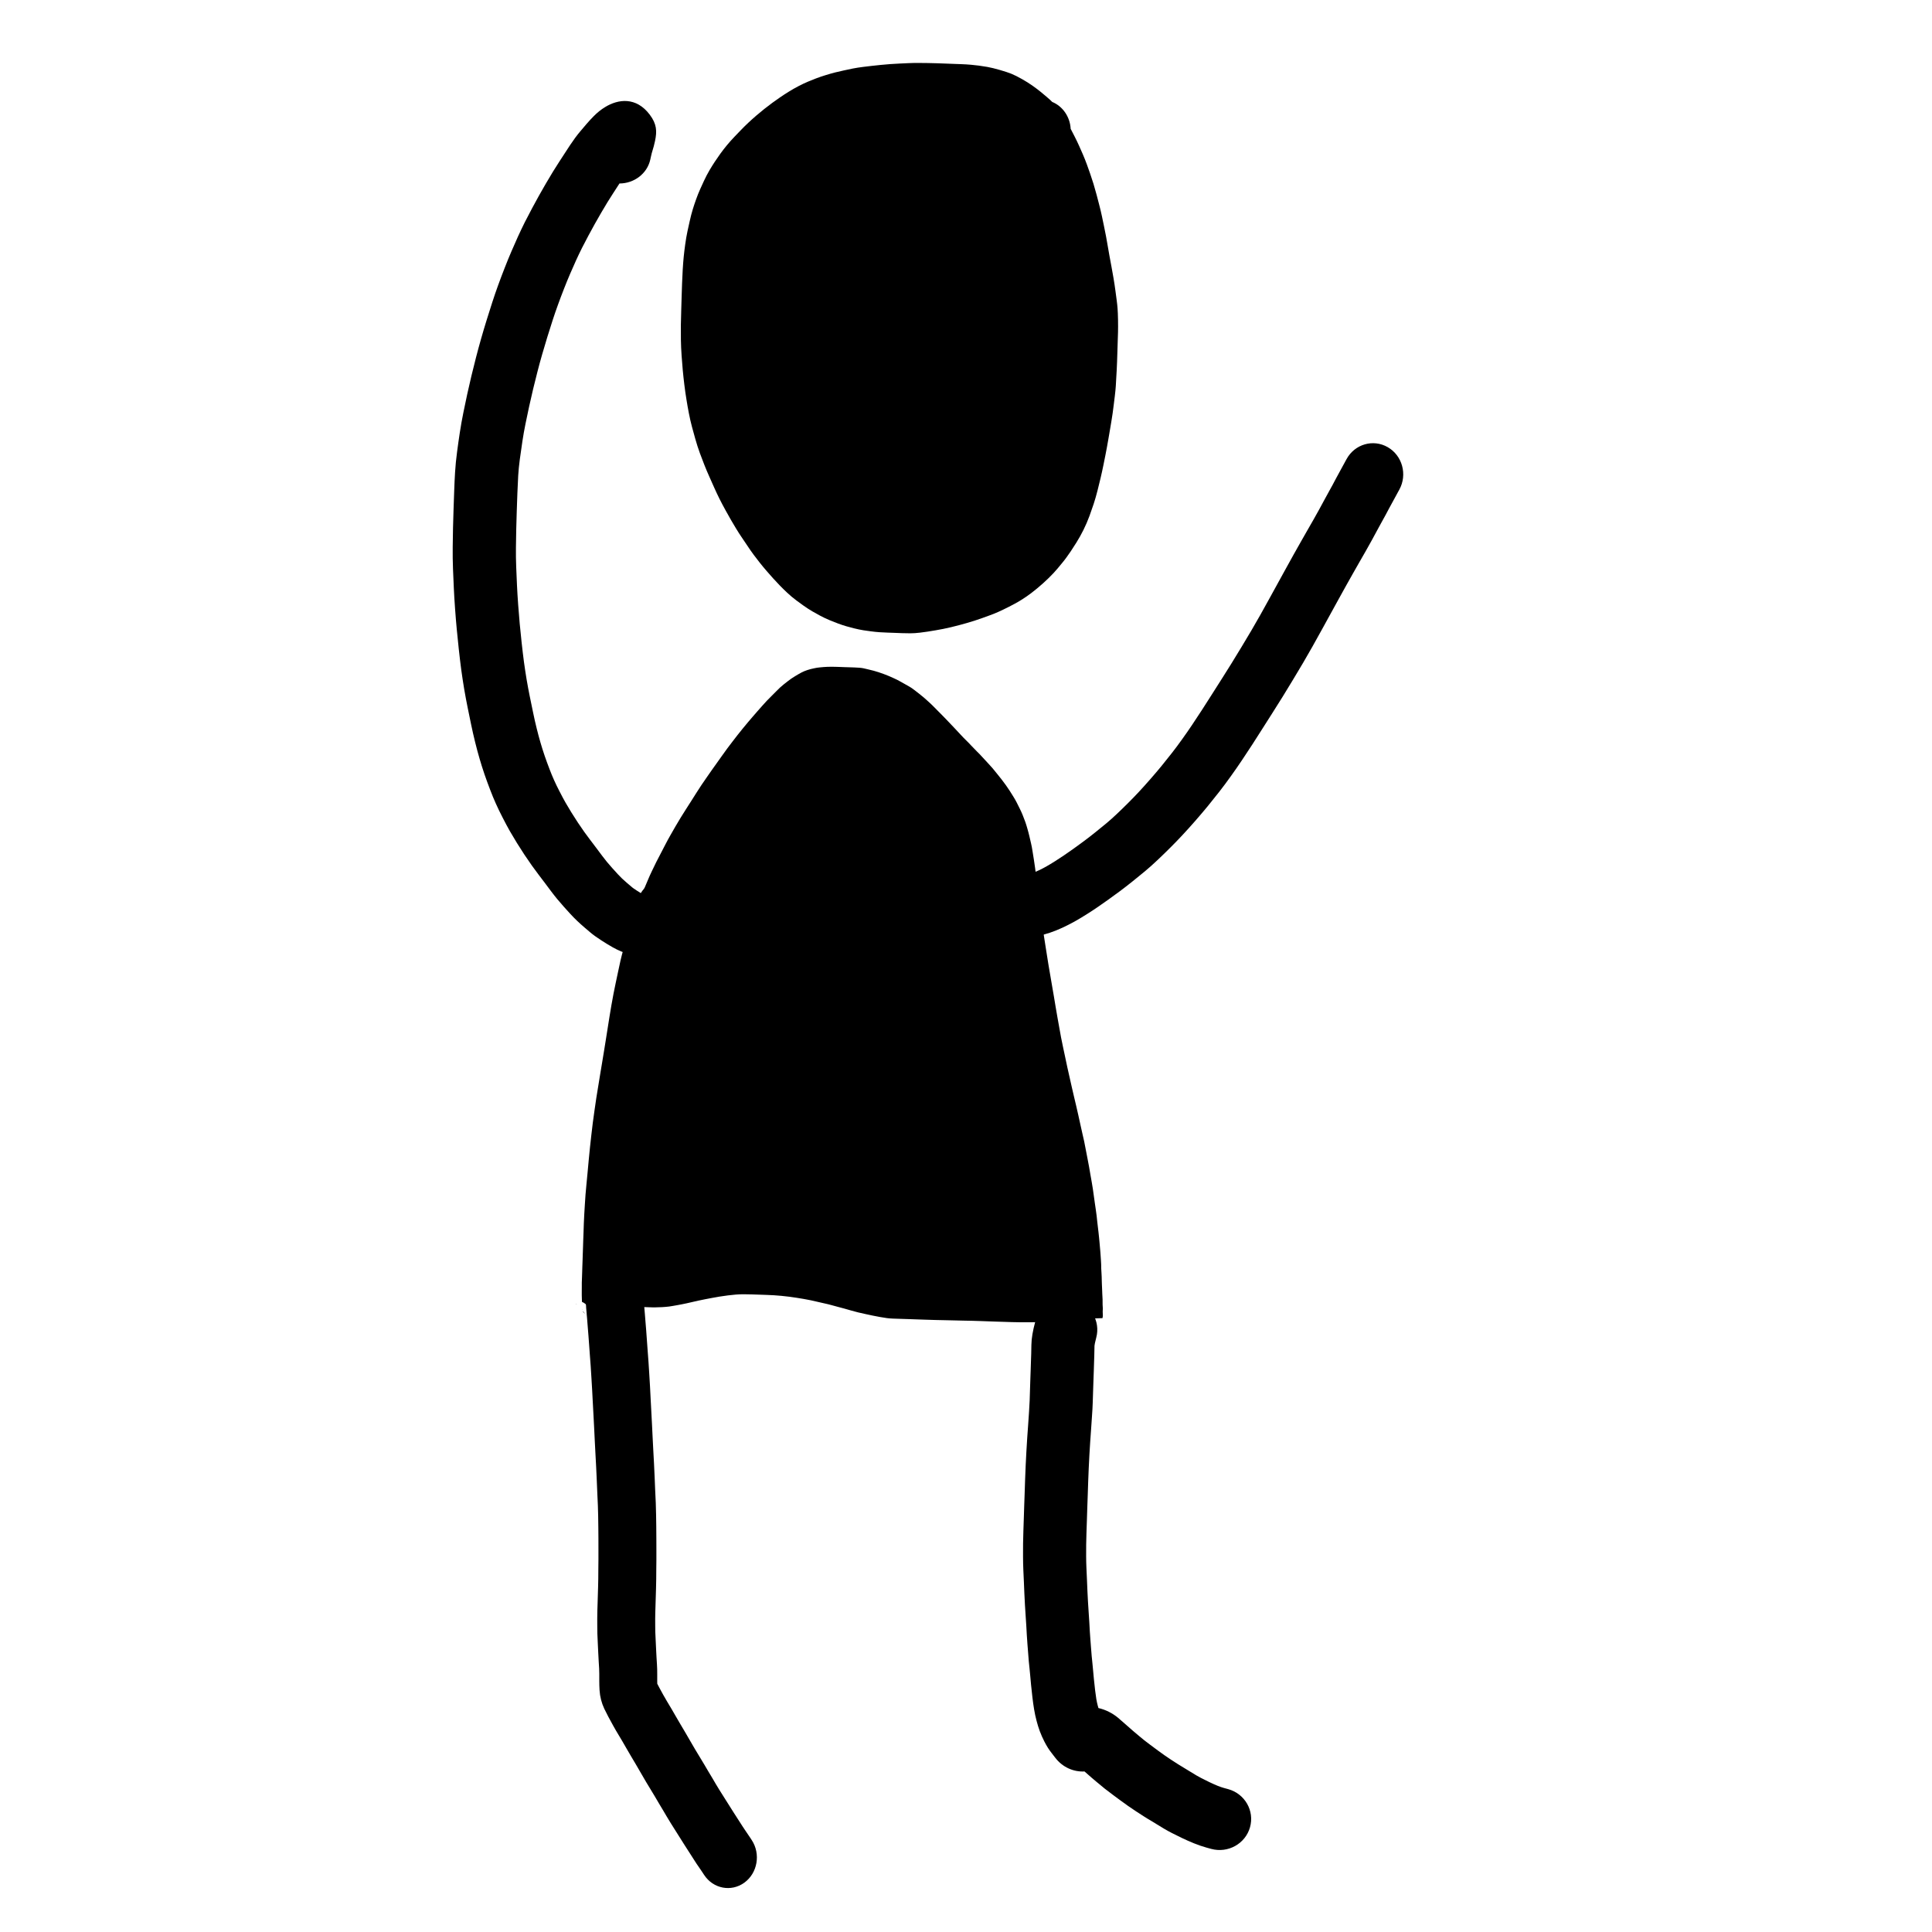
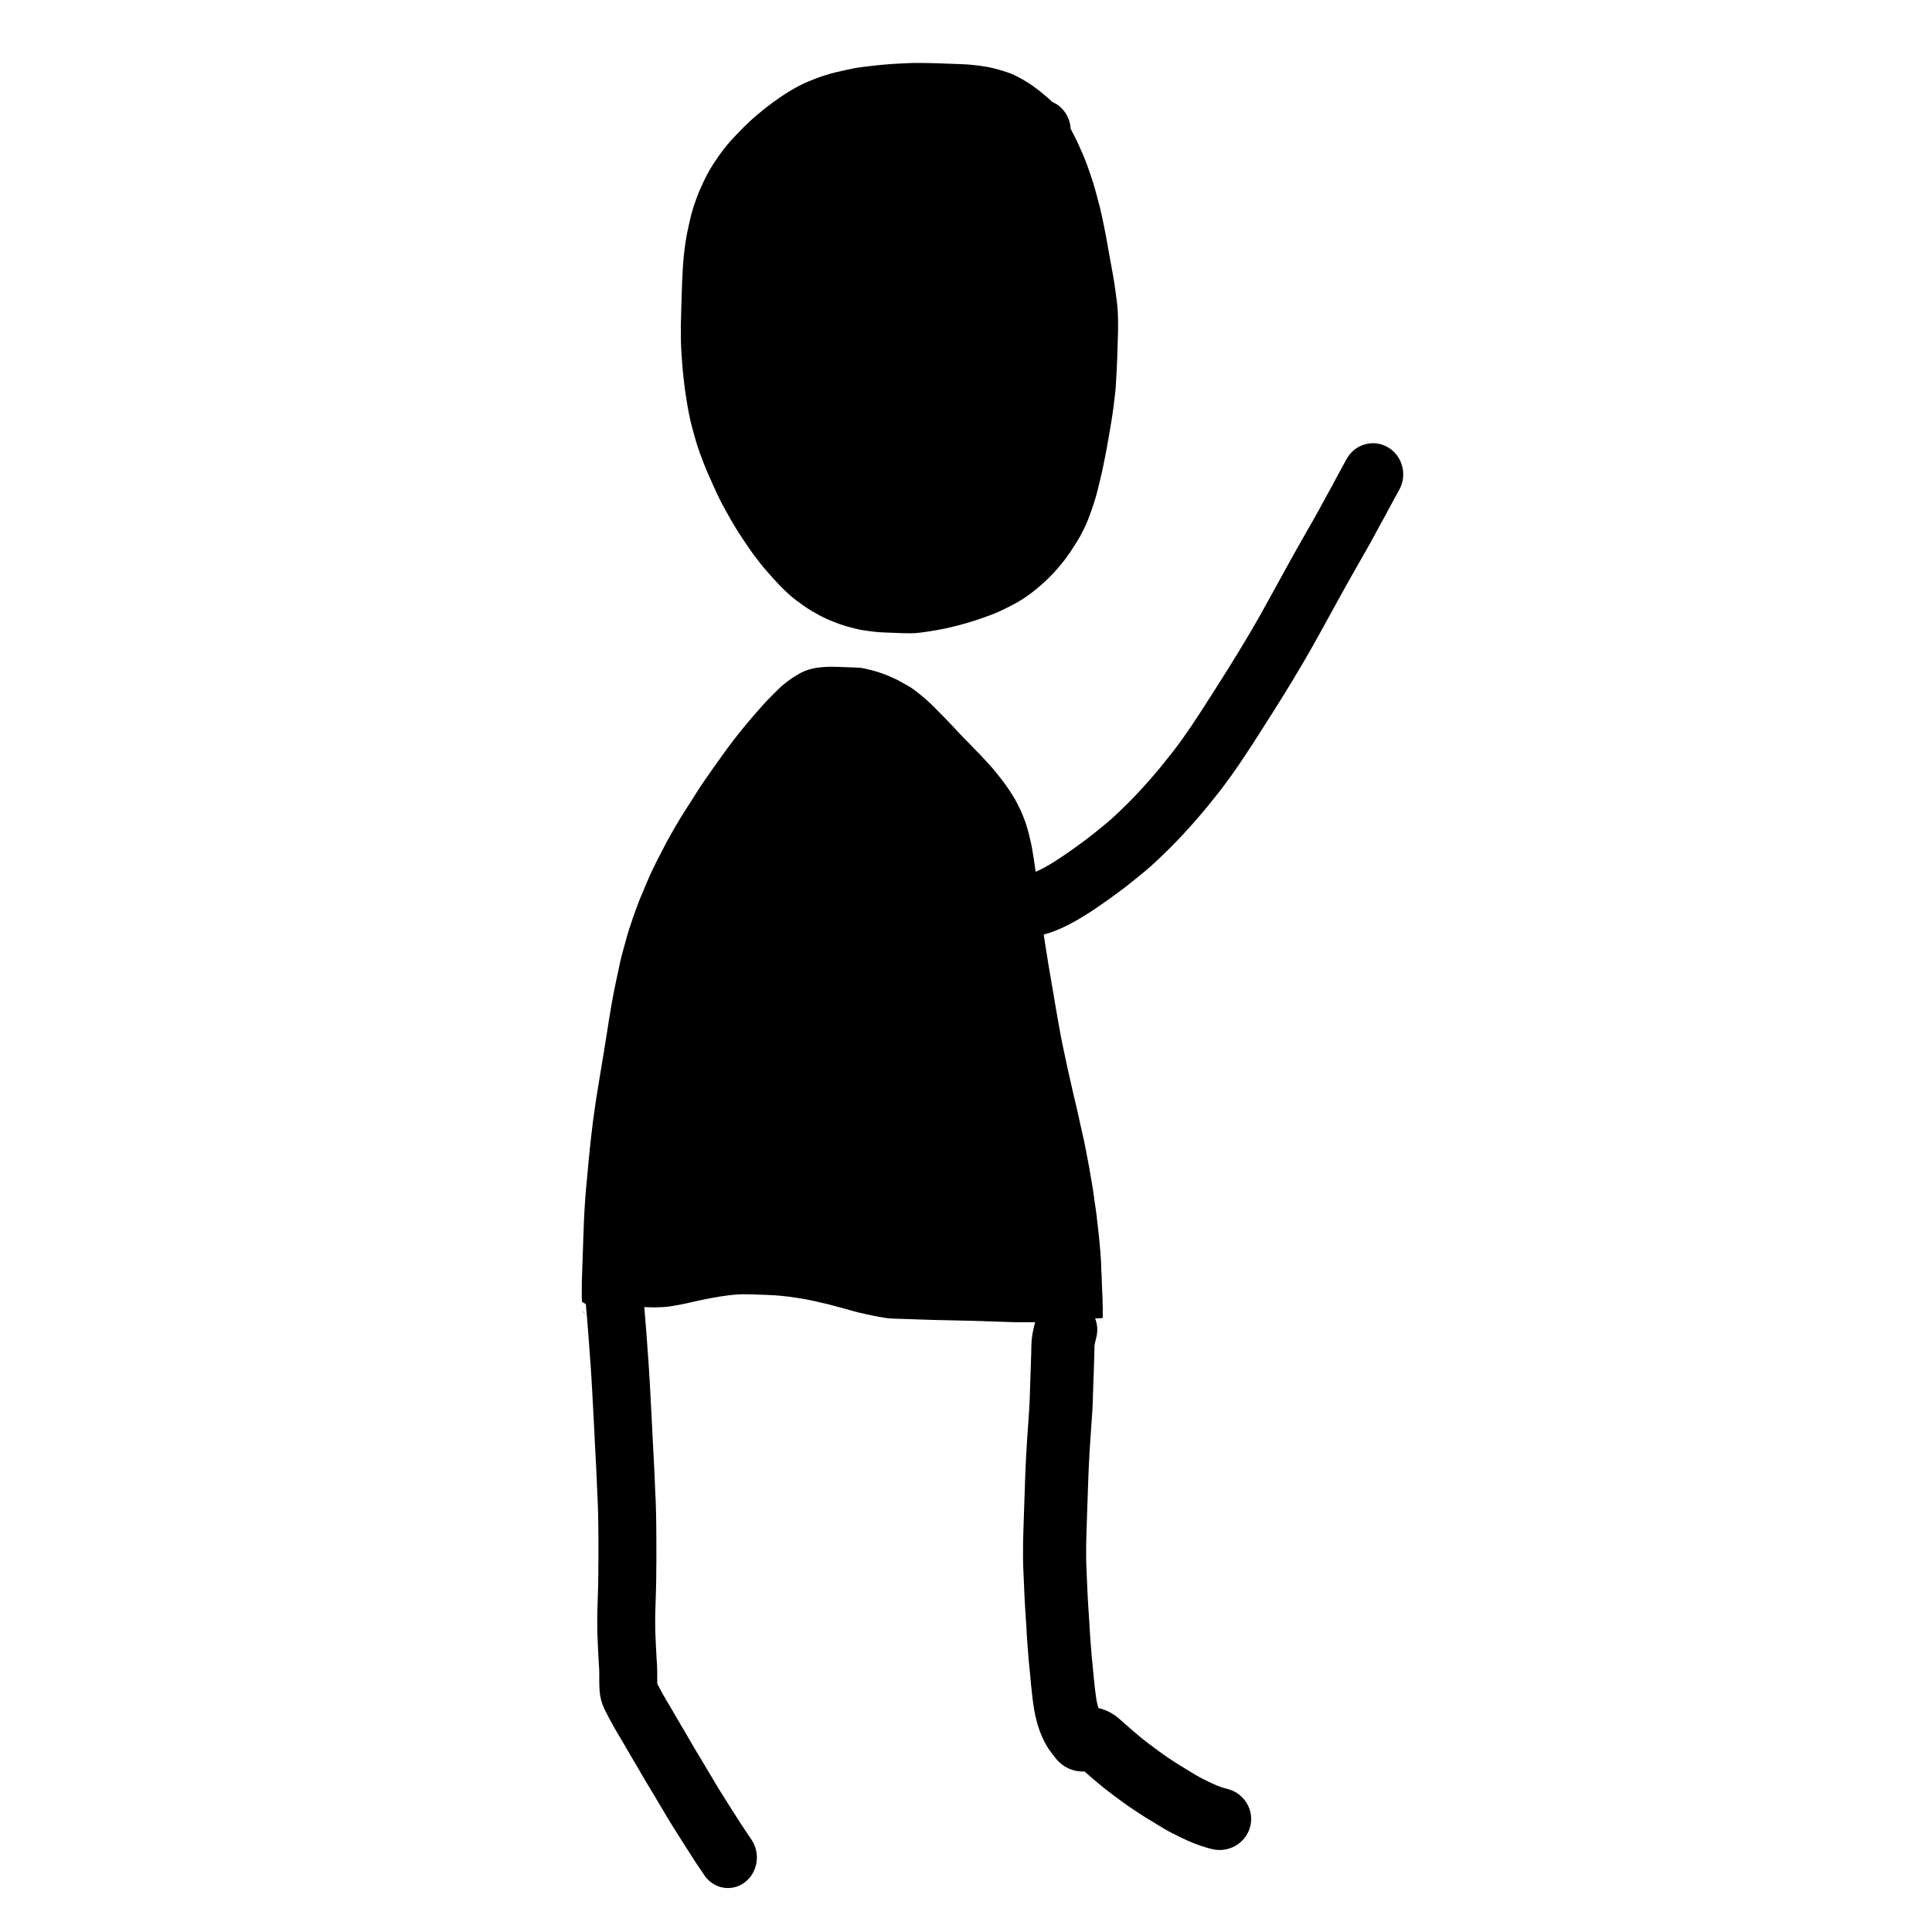
<svg xmlns="http://www.w3.org/2000/svg" fill="#000000" width="800px" height="800px" version="1.1" viewBox="144 144 512 512">
  <g>
    <path d="m296.94 489.51c-0.227 0.055-0.355 0.129-0.43 0.188l0.023-0.02h0.035c-0.027 0-0.055 0.004-0.094 0h0.059c0.043-0.039 0.082-0.074 0.125-0.105 0.121-0.027 0.141-0.031 0.281-0.062zm1.398 1.465h0.047c0.004 0.043-0.008 0.082-0.023 0.133-0.012-0.059-0.016-0.094-0.023-0.133zm1.473-0.414c-0.215-0.758-0.859-1.254-1.582-1.547-0.016-0.461-0.016-0.461-0.031-0.898-0.016-0.418-0.016-0.418-0.023-0.891-0.012-0.316-0.012-0.617 0-0.934 0.016-0.363 0.02-0.797 0.008-1.27-0.012-0.402-0.012-0.773 0-1.105 0.023-0.555 0.023-0.555 0.047-1.223 0.023-0.691 0.023-0.691 0.047-1.422 0.023-0.75 0.023-0.75 0.047-1.543 0.031-0.793 0.031-0.793 0.059-1.602 0.02-0.52 0.039-1.094 0.055-1.707 0.031-0.883 0.031-0.883 0.062-1.773 0.031-0.926 0.031-0.926 0.062-1.949 0.039-1.059 0.039-1.059 0.082-2.207 0.039-1.164 0.039-1.164 0.078-2.336 0.027-0.762 0.062-1.52 0.109-2.269 0.051-0.758 0.105-1.648 0.16-2.656 0.051-0.984 0.109-1.863 0.176-2.644 0.066-0.801 0.145-1.703 0.246-2.719 0.102-1.023 0.199-2.07 0.301-3.141 0.102-1.066 0.203-2.176 0.305-3.328 0.098-1.141 0.207-2.242 0.328-3.312 0.121-1.082 0.242-2.191 0.367-3.324 0.117-1.113 0.246-2.184 0.383-3.211 0.137-1.039 0.285-2.129 0.449-3.266 0.16-1.148 0.32-2.242 0.48-3.297 0.164-1.051 0.336-2.117 0.52-3.195 0.188-1.098 0.348-2.078 0.48-2.945 0.133-0.848 0.301-1.855 0.504-3.031 0.207-1.195 0.391-2.309 0.551-3.34 0.16-1.023 0.316-2.012 0.477-2.973 0.16-0.973 0.32-1.98 0.48-3.031 0.156-1.035 0.312-2.027 0.473-2.981 0.156-0.957 0.324-1.965 0.504-3.023 0.18-1.047 0.367-2.074 0.562-3.078 0.203-1.02 0.387-1.941 0.562-2.766 0.172-0.836 0.371-1.781 0.602-2.84 0.219-1.059 0.453-2.121 0.691-3.203 0.242-1.043 0.5-2.051 0.777-3.008 0.289-1.012 0.543-1.93 0.758-2.758 0.203-0.777 0.473-1.691 0.816-2.738 0.348-1.078 0.656-2 0.926-2.777 0.426-1.207 0.426-1.207 0.891-2.512 0.312-0.859 0.648-1.73 1-2.606 0.355-0.871 0.703-1.703 1.043-2.481 0.344-0.809 0.688-1.613 1.027-2.43 0.324-0.785 0.688-1.602 1.102-2.457 0.43-0.895 0.809-1.68 1.145-2.363 0.328-0.66 0.707-1.398 1.145-2.207 0.453-0.844 0.883-1.668 1.285-2.477 0.383-0.746 0.824-1.562 1.32-2.43 0.508-0.883 0.957-1.664 1.336-2.332 0.363-0.648 0.812-1.398 1.348-2.262 0.789-1.262 0.789-1.262 1.453-2.316 0.41-0.648 0.859-1.348 1.34-2.09 0.492-0.766 0.965-1.516 1.43-2.266 0.449-0.719 0.887-1.395 1.312-2.019 0.43-0.637 0.879-1.285 1.336-1.945 0.461-0.668 0.922-1.332 1.383-1.988 0.457-0.66 0.898-1.277 1.324-1.859 0.453-0.621 0.918-1.273 1.402-1.969 0.469-0.66 0.93-1.305 1.383-1.918 0.441-0.594 0.906-1.207 1.379-1.82 0.484-0.629 0.941-1.219 1.375-1.777 0.43-0.555 0.871-1.105 1.336-1.668 0.477-0.582 0.934-1.137 1.383-1.672 0.449-0.531 0.879-1.031 1.281-1.5 0.633-0.73 0.633-0.73 1.301-1.496 0.449-0.523 0.875-1 1.277-1.445 0.414-0.457 0.816-0.898 1.215-1.332 0.383-0.41 0.773-0.809 1.18-1.191 0.457-0.441 0.871-0.859 1.258-1.262 0.336-0.355 0.664-0.676 0.98-0.969 0.309-0.285 0.629-0.559 0.957-0.82 0.555-0.434 0.555-0.434 1.148-0.902 0.363-0.285 0.672-0.512 0.922-0.68 0.445-0.285 0.445-0.285 0.949-0.609 0.293-0.184 0.59-0.359 0.859-0.516 0.293-0.172 0.578-0.332 0.887-0.492 0.281-0.145 0.535-0.262 0.754-0.352 0.246-0.105 0.484-0.195 0.758-0.281 0.324-0.105 0.598-0.188 0.848-0.254 0.402-0.094 0.402-0.094 0.859-0.199 0.41-0.086 0.41-0.086 0.836-0.168 0.203-0.035 0.473-0.07 0.77-0.094 0.352-0.027 0.719-0.059 1.074-0.098 0.258-0.023 0.57-0.039 0.902-0.051 0.539-0.008 0.539-0.008 1.098-0.023 0.297-0.004 0.672 0.004 1.094 0.016 0.668 0.023 0.668 0.023 1.25 0.039 0.562 0.023 0.562 0.023 1.211 0.047 0.668 0.016 0.668 0.016 1.316 0.039 0.645 0.02 0.645 0.02 1.273 0.043 0.395 0.016 0.828 0.039 1.301 0.074 0.406 0.027 0.789 0.082 1.148 0.16 0.621 0.141 0.621 0.141 1.211 0.285 0.621 0.152 0.621 0.152 1.414 0.348 0.488 0.129 0.938 0.262 1.34 0.402 0.684 0.238 0.684 0.238 1.41 0.496 0.449 0.164 0.898 0.34 1.34 0.527 0.43 0.188 0.902 0.398 1.383 0.621 0.457 0.203 0.891 0.422 1.316 0.656 0.699 0.391 0.699 0.391 1.398 0.781 0.473 0.262 0.922 0.516 1.359 0.77 0.363 0.211 0.738 0.469 1.125 0.766 0.453 0.344 0.895 0.684 1.332 1.027 0.426 0.328 0.844 0.668 1.262 1.027 0.426 0.371 0.844 0.742 1.234 1.098 0.391 0.344 0.801 0.73 1.238 1.172 0.453 0.457 0.91 0.922 1.359 1.371 0.434 0.434 0.922 0.926 1.461 1.477 0.535 0.547 1 1.031 1.391 1.449 0.418 0.434 0.898 0.941 1.453 1.531 0.566 0.594 1.082 1.145 1.551 1.66 0.512 0.562 1.02 1.086 1.527 1.582 0.465 0.449 0.934 0.93 1.41 1.449 0.527 0.57 1.043 1.102 1.551 1.598 0.461 0.441 0.898 0.898 1.32 1.371 0.477 0.535 0.984 1.082 1.523 1.645 0.5 0.523 0.914 0.98 1.238 1.367 0.352 0.418 0.73 0.883 1.137 1.395 0.625 0.781 0.625 0.781 1.23 1.539 0.379 0.477 0.766 0.996 1.164 1.559 0.41 0.574 0.75 1.074 1.02 1.5 0.293 0.461 0.625 0.992 0.996 1.59 0.348 0.562 0.637 1.074 0.863 1.523 0.391 0.781 0.391 0.781 0.816 1.637 0.273 0.547 0.523 1.102 0.754 1.672 0.242 0.605 0.465 1.191 0.672 1.754 0.184 0.527 0.379 1.137 0.566 1.809 0.203 0.688 0.379 1.359 0.535 2.027 0.172 0.711 0.324 1.371 0.465 2 0.141 0.605 0.262 1.262 0.371 1.984 0.121 0.781 0.242 1.531 0.363 2.262 0.117 0.699 0.227 1.438 0.324 2.219 0.098 0.812 0.199 1.578 0.293 2.305 0.102 0.723 0.207 1.547 0.324 2.488 0.109 0.934 0.203 1.773 0.281 2.512 0.082 0.762 0.184 1.586 0.301 2.473 0.117 0.855 0.227 1.734 0.34 2.633 0.113 0.93 0.23 1.812 0.355 2.652 0.113 0.824 0.242 1.684 0.383 2.562 0.137 0.859 0.281 1.785 0.434 2.781 0.156 0.996 0.293 1.879 0.418 2.644 0.188 1.188 0.188 1.188 0.41 2.566 0.156 0.961 0.312 1.891 0.477 2.793 0.16 0.895 0.328 1.848 0.492 2.871 0.172 1.043 0.332 1.965 0.477 2.766 0.133 0.766 0.285 1.68 0.453 2.723 0.176 1.074 0.336 1.992 0.477 2.762 0.141 0.766 0.289 1.594 0.449 2.5 0.25 1.383 0.25 1.383 0.5 2.777 0.184 0.961 0.367 1.863 0.555 2.711 0.184 0.812 0.359 1.648 0.535 2.504 0.176 0.879 0.375 1.812 0.594 2.801 0.219 0.984 0.41 1.832 0.574 2.547 0.164 0.691 0.34 1.488 0.535 2.383 0.207 0.93 0.41 1.809 0.613 2.648 0.207 0.828 0.402 1.668 0.598 2.527 0.195 0.879 0.387 1.715 0.574 2.508 0.176 0.77 0.352 1.582 0.531 2.418 0.176 0.859 0.359 1.688 0.551 2.473 0.18 0.746 0.34 1.445 0.48 2.109 0.145 0.676 0.281 1.387 0.418 2.148 0.141 0.812 0.297 1.613 0.465 2.406 0.152 0.734 0.289 1.453 0.406 2.141 0.129 0.699 0.246 1.402 0.363 2.113 0.117 0.742 0.234 1.402 0.352 1.984 0.098 0.508 0.195 1.105 0.293 1.781 0.094 0.695 0.188 1.355 0.277 1.973 0.09 0.594 0.172 1.191 0.25 1.797 0.09 0.645 0.176 1.234 0.262 1.785 0.082 0.52 0.152 1.039 0.211 1.566 0.062 0.539 0.117 1.055 0.164 1.543 0.051 0.527 0.109 1.027 0.176 1.508 0.066 0.426 0.117 0.859 0.156 1.32 0.043 0.523 0.094 1.004 0.152 1.441 0.043 0.363 0.078 0.75 0.109 1.141 0.027 0.418 0.066 0.871 0.117 1.328 0.055 0.594 0.055 0.594 0.105 1.184 0.043 0.578 0.043 0.578 0.086 1.176 0.02 0.402 0.047 0.816 0.082 1.215 0.027 0.344 0.047 0.68 0.055 1.016 0.008 0.52 0.008 0.52 0.016 1.055 0.012 0.406 0.035 0.809 0.07 1.23 0.023 0.344 0.043 0.684 0.051 0.992 0.016 0.48 0.016 0.48 0.023 0.984 0.016 0.539 0.016 0.539 0.031 0.992 0.023 0.445 0.023 0.445 0.039 0.863 0.02 0.434 0.02 0.434 0.035 0.844 0.016 0.402 0.016 0.402 0.031 0.852 0.004 0.328 0.02 0.641 0.047 0.906 0.016 0.242 0.016 0.242 0.031 0.598 0.008 0.215 0.008 0.406 0 0.578-0.004 0.441-0.004 0.441 0.008 0.828 0.027 0.344 0.027 0.344 0.055 0.938-0.008 0.262-0.008 0.262-0.031 0.859 0 0.383 0 0.383 0.039 1.16-0.004 0.066-0.004 0.066-0.094 0.578-0.402 0.004-0.402 0.004-0.945 0.027-0.383-0.004-0.383-0.004-0.766 0.023-0.254 0.012-0.254 0.012-0.578 0.035-0.266 0.012-0.266 0.012-0.629 0.027-0.418 0.02-0.418 0.02-0.852 0.051-0.344 0.016-0.344 0.016-0.711 0.031-0.289 0.012-0.613 0.035-0.98 0.07-0.5 0.039-0.5 0.039-1.051 0.094-0.234 0.02-0.234 0.02-0.5 0.043l-0.535 0.047c-0.504 0.035-0.504 0.035-1.086 0.07-0.449 0.031-0.883 0.074-1.309 0.133-0.312 0.043-0.676 0.074-1.09 0.098-0.488 0.027-0.984 0.066-1.496 0.113-0.453 0.047-0.914 0.082-1.391 0.098-0.5 0.02-0.98 0.035-1.434 0.039-0.504 0.004-1.047 0.02-1.637 0.047-0.535 0.023-1.059 0.035-1.566 0.035-0.547 0.008-1.117 0.008-1.73 0h-1.93c-0.605-0.004-1.211-0.016-1.805-0.035-0.93-0.031-0.93-0.031-1.918-0.062-1.023-0.031-1.023-0.031-2.144-0.066-1.105-0.039-1.105-0.039-2.031-0.07-0.938-0.035-0.938-0.035-2.148-0.078-1.262-0.039-1.262-0.039-2.41-0.074-0.766-0.027-1.574-0.043-2.422-0.047-0.805-0.012-1.578-0.027-2.309-0.055-0.77-0.023-1.598-0.043-2.492-0.055-0.863-0.008-1.672-0.027-2.422-0.051-1.156-0.039-1.156-0.039-2.258-0.07-1.086-0.039-1.086-0.039-2.231-0.074-1.133-0.039-1.133-0.039-2.184-0.078-1.07-0.031-1.07-0.031-2.199-0.07-1.145-0.039-1.145-0.039-2.242-0.074-0.66-0.023-1.234-0.07-1.723-0.137-0.531-0.074-1.125-0.168-1.781-0.285-0.66-0.125-1.316-0.25-1.957-0.375-0.625-0.121-1.277-0.262-1.969-0.422-1.051-0.238-1.051-0.238-1.918-0.434-0.484-0.109-1.062-0.266-1.719-0.461-0.715-0.223-1.363-0.406-1.938-0.551-0.809-0.215-0.809-0.215-1.688-0.449-0.883-0.242-0.883-0.242-1.781-0.484-0.637-0.176-1.266-0.328-1.887-0.457-0.551-0.117-1.109-0.246-1.672-0.383-0.602-0.152-1.215-0.289-1.84-0.418-0.617-0.125-1.227-0.242-1.828-0.348-0.59-0.109-1.238-0.215-1.922-0.316-0.664-0.102-1.309-0.195-1.918-0.277-0.629-0.09-1.332-0.168-2.098-0.234-0.723-0.066-1.371-0.117-1.938-0.156-0.566-0.035-1.234-0.066-2-0.094-1.086-0.039-1.086-0.039-2-0.07-0.902-0.031-0.902-0.031-1.914-0.062-0.699-0.023-1.414-0.039-2.125-0.039-0.73-0.004-1.461 0.023-2.172 0.086-0.668 0.059-1.352 0.129-2.047 0.215-0.695 0.086-1.434 0.191-2.215 0.316-0.781 0.133-1.445 0.25-2.004 0.355-0.852 0.164-0.852 0.164-1.762 0.336-0.656 0.129-1.27 0.254-1.852 0.379-0.586 0.125-1.152 0.254-1.695 0.387-0.727 0.168-0.727 0.168-1.367 0.312-0.633 0.133-0.633 0.133-1.355 0.281-0.48 0.105-0.867 0.176-1.172 0.219-0.402 0.062-0.789 0.133-1.188 0.207-0.332 0.062-0.66 0.117-0.977 0.156-0.324 0.043-0.645 0.074-0.961 0.098-0.516 0.039-0.516 0.039-0.945 0.066-0.434 0.016-0.434 0.016-0.871 0.027-0.496 0.016-0.496 0.016-0.898 0.031-0.211 0.012-0.43 0.012-0.695 0-0.516-0.016-0.516-0.016-0.957-0.031-0.445-0.016-0.445-0.016-0.91-0.031-0.48-0.016-0.48-0.016-0.945-0.023-0.406-0.016-0.406-0.016-0.875-0.031-0.441-0.016-0.441-0.016-0.895-0.035-0.516-0.016-0.516-0.016-1.012-0.031-0.496-0.016-0.496-0.016-0.965-0.031-0.484-0.016-0.484-0.016-1.008-0.031-0.5-0.02-0.5-0.02-0.996-0.039-0.473-0.016-0.473-0.016-0.961-0.031-0.488-0.012-0.488-0.012-0.957-0.027-0.477-0.016-0.477-0.016-0.945-0.031-0.461-0.016-0.461-0.016-0.902-0.031-0.43-0.016-0.43-0.016-0.871-0.031-0.363-0.012-0.695-0.008-0.992 0.012-0.379 0.023-0.379 0.023-0.855 0.066-0.344 0.031-0.668 0.074-0.953 0.137-0.254 0.055-0.535 0.133-1.145 0.316zm136.5 3.117c-0.008-0.035-0.012-0.066-0.016-0.098 0-0.039 0-0.039 0.004-0.035 0.004 0.086 0.004 0.109 0.012 0.133zm0.004 0.027-0.004-0.027c0 0.008 0 0.016 0.004 0.027zm0.055 0.09c-0.02 0.109-0.02 0.121-0.027 0.266l-0.004 0.043v-0.031c0.012-0.055 0.02-0.145 0.031-0.277zm1.551-0.832c-0.152 0.016-0.266 0.027-0.352 0.043 0.078-0.027 0.18-0.031 0.352-0.043zm-139.53-1.418c0.141-0.008 0.301 0.145 0.723 0.695zm0.879 0.906c-0.055-0.074-0.109-0.145-0.156-0.211l0.188 0.184c-0.008 0.012-0.02 0.02-0.031 0.027zm138.65 4.34c0.09-0.004 0.156-0.008 0.207-0.016-0.066 0-0.133 0.008-0.207 0.016zm2.203-3.586c0.043 0.09 0.066 0.148 0.086 0.211-0.02-0.051-0.043-0.109-0.086-0.211z" />
    <path d="m422.84 171.01c2.852 1.176 4.731 4.004 4.898 7.133 0.344 0.645 0.688 1.316 1.02 1.973 0.438 0.855 0.844 1.703 1.184 2.465 0.34 0.742 0.676 1.504 1.012 2.289 0.371 0.863 0.719 1.727 1.055 2.644 0.277 0.758 0.562 1.57 0.863 2.426 0.316 0.914 0.617 1.82 0.91 2.766 0.281 0.922 0.551 1.871 0.824 2.902 0.215 0.848 0.441 1.719 0.68 2.609 0.281 1.059 0.523 2.082 0.73 3.059 0.266 1.273 0.266 1.273 0.543 2.606 0.191 0.926 0.371 1.844 0.551 2.754 0.184 0.957 0.348 1.891 0.504 2.856 0.117 0.734 0.25 1.5 0.41 2.344 0.16 0.879 0.332 1.801 0.508 2.727 0.203 1.055 0.395 2.121 0.562 3.148 0.188 1.098 0.359 2.234 0.52 3.449 0.137 1.055 0.242 1.859 0.32 2.406 0.102 0.758 0.184 1.504 0.23 2.172 0.062 0.773 0.102 1.773 0.125 3.074 0.02 1.254 0.02 2.301-0.004 3.223-0.035 1.008-0.035 1.008-0.062 1.914-0.027 0.824-0.027 0.824-0.059 1.914-0.035 1.062-0.035 1.062-0.066 2.059-0.031 1.016-0.031 1.016-0.066 2.004-0.023 0.773-0.055 1.492-0.098 2.234-0.035 0.512-0.074 1.137-0.113 1.918-0.066 1.133-0.066 1.133-0.121 2.172-0.055 0.816-0.141 1.719-0.266 2.719-0.152 1.211-0.152 1.211-0.273 2.223-0.09 0.77-0.188 1.539-0.301 2.32-0.109 0.758-0.227 1.523-0.359 2.301-0.188 1.121-0.188 1.121-0.406 2.41-0.145 0.793-0.258 1.457-0.355 2.074-0.105 0.629-0.23 1.328-0.379 2.137-0.203 1.062-0.203 1.062-0.391 2.066-0.125 0.625-0.305 1.52-0.539 2.688-0.254 1.242-0.512 2.434-0.785 3.574-0.258 1.09-0.523 2.176-0.797 3.246-0.305 1.219-0.641 2.383-1.016 3.539-0.34 1.035-0.707 2.09-1.109 3.18-0.461 1.25-0.988 2.473-1.586 3.684-0.582 1.18-1.227 2.324-1.91 3.418-0.609 0.977-1.094 1.73-1.457 2.258-0.359 0.535-0.73 1.066-1.09 1.555-0.453 0.633-0.926 1.238-1.348 1.73-0.516 0.625-0.516 0.625-1.078 1.305-0.602 0.73-1.371 1.547-2.367 2.527-0.973 0.953-2 1.875-3.078 2.762-1.074 0.883-1.98 1.578-2.754 2.102-0.676 0.461-1.328 0.879-1.953 1.258-0.676 0.406-1.562 0.887-2.734 1.484-1.125 0.57-2.078 1.031-2.883 1.383-0.824 0.363-1.625 0.684-2.406 0.957-0.547 0.191-1.078 0.383-1.656 0.602-0.668 0.246-1.375 0.484-2.133 0.73-0.73 0.234-1.434 0.445-2.062 0.625-0.648 0.188-1.305 0.371-1.898 0.527-0.699 0.191-1.449 0.383-2.301 0.582-0.754 0.176-1.426 0.32-2.078 0.457-0.586 0.113-1.242 0.234-1.977 0.363-0.746 0.133-1.449 0.246-2.164 0.355-0.621 0.086-1.266 0.172-2 0.27-0.926 0.113-1.805 0.172-2.57 0.172-0.648 0.004-1.387-0.008-2.215-0.039-1.086-0.039-1.086-0.039-1.988-0.078-0.902-0.031-0.902-0.031-1.797-0.062-0.656-0.023-1.348-0.059-2.125-0.105-0.82-0.059-1.617-0.141-2.328-0.238-0.711-0.09-1.387-0.184-1.969-0.277-0.785-0.125-1.625-0.301-2.481-0.516-0.762-0.191-1.445-0.371-2.051-0.547-0.691-0.199-1.434-0.449-2.231-0.742-0.727-0.27-1.461-0.559-2.254-0.891-0.863-0.363-1.699-0.762-2.477-1.18-0.695-0.367-1.375-0.746-2.016-1.121-0.781-0.457-1.566-0.965-2.375-1.539-0.617-0.445-1.238-0.898-1.863-1.355-0.855-0.633-1.691-1.336-2.481-2.082-0.668-0.625-1.297-1.242-1.891-1.852-0.59-0.602-1.195-1.25-1.844-1.969-0.57-0.641-1.133-1.277-1.66-1.887-0.625-0.715-1.246-1.465-1.859-2.242-0.562-0.719-1.098-1.414-1.629-2.121-0.562-0.758-1.121-1.559-1.711-2.461-0.402-0.621-0.805-1.223-1.254-1.859-0.566-0.816-1.125-1.688-1.68-2.606-0.484-0.801-0.93-1.555-1.363-2.297-0.422-0.727-0.906-1.586-1.434-2.551-0.578-1.043-1.113-2.059-1.609-3.051-0.496-0.996-0.973-2.004-1.41-2.996-0.617-1.379-0.617-1.379-1.254-2.812-0.496-1.102-0.949-2.176-1.359-3.223-0.387-0.98-0.773-1.992-1.164-3.055-0.434-1.184-0.844-2.465-1.227-3.828-0.348-1.223-0.645-2.293-0.875-3.18-0.289-1.074-0.559-2.266-0.812-3.57-0.238-1.219-0.453-2.445-0.641-3.637-0.203-1.238-0.391-2.539-0.555-3.894-0.164-1.332-0.305-2.617-0.422-3.891-0.102-1.188-0.203-2.438-0.301-3.758-0.105-1.453-0.168-2.883-0.191-4.293-0.02-1.332-0.023-2.641-0.008-3.957 0.02-1.242 0.051-2.508 0.094-3.793 0.039-1.23 0.074-2.441 0.109-3.668 0.059-1.766 0.059-1.766 0.113-3.434 0.039-1.191 0.098-2.438 0.176-3.731 0.082-1.328 0.168-2.465 0.266-3.422 0.094-0.953 0.223-2.019 0.387-3.203 0.176-1.293 0.379-2.473 0.613-3.562 0.188-0.883 0.387-1.789 0.598-2.707 0.242-1.094 0.504-2.102 0.801-3.082 0.262-0.855 0.555-1.73 0.867-2.602 0.348-0.98 0.719-1.914 1.117-2.789 0.309-0.688 0.641-1.406 0.977-2.137 0.445-0.965 0.93-1.895 1.488-2.852 0.453-0.766 0.91-1.496 1.371-2.199 0.457-0.691 0.938-1.391 1.469-2.129 0.551-0.762 1.133-1.516 1.75-2.262 0.629-0.758 1.273-1.484 1.938-2.176 0.82-0.859 0.82-0.859 1.672-1.742 0.68-0.711 1.367-1.387 2.031-2.012 0.68-0.641 1.398-1.289 2.164-1.945 0.73-0.625 1.434-1.207 2.117-1.75 0.684-0.543 1.395-1.086 2.148-1.641 0.73-0.531 1.438-1.027 2.086-1.473 0.727-0.5 1.484-0.992 2.262-1.469 0.84-0.52 1.676-0.996 2.488-1.422 0.867-0.457 1.723-0.863 2.566-1.219 0.703-0.293 1.414-0.578 2.18-0.875 0.809-0.309 1.664-0.598 2.523-0.859 0.887-0.277 1.719-0.512 2.519-0.715 0.727-0.18 1.504-0.359 2.266-0.523 0.805-0.184 1.594-0.348 2.406-0.512 0.867-0.168 1.773-0.309 2.711-0.426 0.824-0.105 1.605-0.199 2.348-0.281 0.734-0.082 1.512-0.164 2.324-0.246 0.844-0.082 1.676-0.156 2.496-0.219 0.844-0.062 1.691-0.113 2.492-0.145 1.18-0.059 1.18-0.059 2.406-0.113 0.961-0.043 1.91-0.059 2.852-0.047 1.172 0.016 1.172 0.016 2.332 0.023 0.797 0.012 1.605 0.031 2.426 0.059 1.16 0.043 1.16 0.043 2.207 0.082 1.008 0.039 1.008 0.039 2.043 0.078 1.062 0.039 1.062 0.039 2.156 0.078 0.875 0.031 1.727 0.082 2.606 0.164 0.734 0.074 1.387 0.145 2.035 0.223 0.629 0.082 1.336 0.191 2.18 0.336 0.984 0.176 2.094 0.449 3.316 0.805 1.258 0.359 2.246 0.68 3.07 1.008 0.848 0.348 1.77 0.812 2.816 1.406 1.039 0.582 1.996 1.188 2.852 1.797 0.785 0.555 1.492 1.086 2.098 1.582 0.578 0.461 1.105 0.902 1.582 1.316 0.102 0.086 0.199 0.176 0.297 0.266 0.422 0.348 0.82 0.711 1.195 1.098zm-17.984 7.254c0.832 0.238 1.379 0.418 1.633 0.52 1.086 2.004 2.969 3.512 5.523 4.016 0.199 0.23 0.406 0.449 0.617 0.66 0.242 0.348 0.465 0.684 0.688 1.043 0.281 0.461 0.57 0.961 0.852 1.473 0.293 0.547 0.609 1.16 0.941 1.82 0.336 0.656 0.613 1.234 0.859 1.785 0.316 0.695 0.605 1.348 0.895 2.019 0.254 0.594 0.488 1.184 0.707 1.77 0.234 0.648 0.5 1.395 0.777 2.191 0.258 0.738 0.5 1.473 0.723 2.195 0.203 0.656 0.41 1.391 0.609 2.148 0.219 0.848 0.457 1.766 0.707 2.707 0.207 0.773 0.379 1.5 0.52 2.18 0.262 1.25 0.262 1.25 0.535 2.559 0.176 0.852 0.344 1.699 0.508 2.539 0.152 0.789 0.289 1.555 0.406 2.297 0.137 0.871 0.301 1.824 0.488 2.801 0.156 0.859 0.336 1.805 0.52 2.789 0.18 0.938 0.344 1.848 0.496 2.766 0.156 0.934 0.301 1.871 0.43 2.852 0.137 1.062 0.25 1.914 0.332 2.519 0.055 0.395 0.098 0.773 0.121 1.133 0.035 0.41 0.059 1.098 0.078 2.07 0.016 1.012 0.016 1.812 0 2.383-0.031 1-0.031 1-0.059 1.906-0.031 0.84-0.031 0.84-0.059 1.934-0.035 1.035-0.035 1.035-0.066 2.062-0.031 0.961-0.031 0.961-0.066 1.969-0.02 0.656-0.043 1.195-0.07 1.668-0.039 0.555-0.082 1.281-0.125 2.113-0.062 1.094-0.062 1.094-0.117 2.082-0.023 0.375-0.078 0.938-0.164 1.613-0.152 1.234-0.152 1.234-0.285 2.328-0.078 0.668-0.156 1.285-0.246 1.902s-0.188 1.254-0.297 1.902c-0.18 1.078-0.18 1.078-0.387 2.285-0.148 0.836-0.281 1.602-0.383 2.246-0.078 0.465-0.188 1.082-0.316 1.77-0.195 1.031-0.195 1.031-0.375 1.98-0.102 0.52-0.273 1.383-0.504 2.519-0.215 1.062-0.438 2.07-0.664 3.027-0.238 1-0.484 2-0.734 2.992-0.223 0.879-0.453 1.691-0.699 2.449-0.266 0.801-0.566 1.668-0.895 2.559-0.258 0.695-0.555 1.391-0.891 2.066-0.332 0.672-0.703 1.336-1.109 1.984-0.508 0.812-0.883 1.395-1.113 1.73-0.277 0.41-0.543 0.785-0.812 1.16-0.227 0.316-0.43 0.574-0.637 0.816-0.605 0.727-0.605 0.727-1.184 1.434-0.172 0.211-0.598 0.66-1.227 1.277-0.637 0.625-1.316 1.234-2.047 1.836-0.734 0.602-1.289 1.027-1.613 1.25-0.461 0.312-0.867 0.574-1.234 0.797-0.32 0.188-0.941 0.523-1.812 0.973-0.879 0.445-1.586 0.785-2.094 1.008-0.488 0.215-0.938 0.395-1.352 0.539-0.645 0.227-1.277 0.457-1.902 0.691-0.418 0.152-0.934 0.332-1.492 0.512-0.566 0.18-1.109 0.344-1.621 0.488-0.586 0.168-1.137 0.32-1.691 0.469-0.586 0.164-1.152 0.309-1.773 0.453-0.617 0.141-1.188 0.266-1.664 0.363-0.41 0.082-0.973 0.184-1.609 0.297-0.625 0.109-1.203 0.207-1.734 0.285-0.508 0.07-1.098 0.152-1.719 0.23-0.305 0.039-0.598 0.059-0.812 0.059-0.477 0.004-0.992-0.004-1.613-0.027-1.039-0.039-1.039-0.039-1.941-0.078-0.961-0.031-0.961-0.031-1.848-0.062-0.516-0.02-1.07-0.047-1.668-0.086-0.457-0.031-0.945-0.082-1.41-0.145-0.609-0.078-1.105-0.148-1.562-0.223-0.352-0.055-0.734-0.137-1.203-0.254-0.625-0.156-1.129-0.289-1.535-0.406-0.32-0.094-0.723-0.227-1.195-0.402-0.547-0.203-1.102-0.422-1.668-0.656-0.402-0.168-0.82-0.367-1.211-0.578-0.527-0.281-1.023-0.559-1.5-0.836-0.395-0.23-0.785-0.484-1.191-0.773-0.539-0.387-1.105-0.797-1.676-1.219-0.332-0.246-0.68-0.539-1.039-0.879-0.531-0.496-1-0.953-1.43-1.395-0.43-0.441-0.891-0.93-1.371-1.465-0.496-0.559-1.008-1.141-1.508-1.719-0.465-0.527-0.902-1.055-1.34-1.617-0.492-0.625-0.957-1.227-1.391-1.809-0.348-0.465-0.723-1.004-1.105-1.586-0.484-0.754-1.016-1.539-1.551-2.301-0.328-0.477-0.703-1.059-1.082-1.691-0.453-0.746-0.863-1.438-1.238-2.078-0.332-0.57-0.754-1.324-1.242-2.215-0.48-0.871-0.91-1.684-1.297-2.461-0.387-0.773-0.754-1.547-1.098-2.324-0.617-1.383-0.617-1.383-1.262-2.832-0.402-0.898-0.754-1.73-1.066-2.523-0.34-0.863-0.68-1.762-1.023-2.688-0.273-0.75-0.555-1.629-0.832-2.613-0.32-1.133-0.59-2.102-0.801-2.91-0.191-0.707-0.375-1.512-0.555-2.449-0.203-1.031-0.383-2.055-0.547-3.086-0.172-1.055-0.324-2.129-0.465-3.273-0.145-1.16-0.262-2.266-0.359-3.312-0.09-1.07-0.184-2.246-0.277-3.492-0.082-1.125-0.133-2.231-0.148-3.309-0.02-1.172-0.02-2.316-0.008-3.434 0.02-1.117 0.047-2.293 0.086-3.492 0.039-1.25 0.078-2.477 0.113-3.684 0.059-1.746 0.059-1.746 0.109-3.426 0.035-1.02 0.082-2.094 0.152-3.227 0.07-1.117 0.141-2.035 0.211-2.75 0.074-0.738 0.18-1.602 0.316-2.594 0.121-0.891 0.25-1.656 0.387-2.293 0.176-0.812 0.363-1.664 0.562-2.535 0.164-0.73 0.324-1.355 0.484-1.879 0.168-0.551 0.375-1.176 0.609-1.832 0.211-0.582 0.41-1.082 0.609-1.523 0.285-0.633 0.59-1.301 0.918-2.004 0.23-0.504 0.469-0.961 0.723-1.395 0.293-0.492 0.621-1.016 0.945-1.512 0.328-0.5 0.688-1.02 1.07-1.555 0.324-0.449 0.695-0.926 1.09-1.406 0.387-0.465 0.773-0.898 1.164-1.309 0.801-0.832 0.801-0.832 1.656-1.723 0.508-0.527 0.988-1.008 1.469-1.457 0.512-0.484 1.039-0.957 1.609-1.445 0.586-0.504 1.148-0.965 1.68-1.387 0.527-0.422 1.078-0.844 1.656-1.266 0.574-0.418 1.141-0.82 1.688-1.191 0.543-0.371 1.082-0.723 1.652-1.074 0.547-0.336 1.066-0.633 1.57-0.898 0.508-0.266 0.965-0.484 1.395-0.664 0.566-0.238 1.145-0.473 1.727-0.695 0.445-0.168 0.996-0.355 1.598-0.539 0.672-0.211 1.242-0.371 1.746-0.5 0.559-0.137 1.188-0.281 1.863-0.43 0.746-0.168 1.414-0.309 2.062-0.438 0.5-0.098 1.09-0.191 1.727-0.27 0.754-0.098 1.461-0.18 2.129-0.254 0.676-0.078 1.395-0.152 2.156-0.227 0.734-0.074 1.445-0.137 2.148-0.191 0.676-0.051 1.352-0.09 2.031-0.117 1.207-0.059 1.207-0.059 2.414-0.113 0.68-0.027 1.348-0.039 2.004-0.031 1.215 0.016 1.215 0.016 2.371 0.023 0.645 0.012 1.355 0.027 2.082 0.051 1.125 0.039 1.125 0.039 2.129 0.078 1.023 0.039 1.023 0.039 2.07 0.078 1.078 0.039 1.078 0.039 2.184 0.078 0.605 0.023 1.184 0.059 1.73 0.109 0.582 0.059 1.133 0.117 1.602 0.176 0.344 0.043 0.859 0.121 1.465 0.227 0.363 0.066 0.988 0.219 1.785 0.449zm7.07 4.352 0.066 0.047c-0.027-0.02-0.066-0.043-0.117-0.078 0.016 0.012 0.031 0.02 0.051 0.031z" />
    <path d="m318.64 591.09c0.289 0.547 0.656 1.219 1.117 2.047 0.414 0.746 0.754 1.332 1.012 1.75 0.383 0.613 0.777 1.277 1.188 1.988 0.559 0.965 0.559 0.965 1.109 1.918 0.598 1.023 0.598 1.023 1.23 2.109 0.402 0.691 0.805 1.367 1.227 2.07 0.453 0.758 0.926 1.57 1.426 2.457 0.414 0.738 0.812 1.422 1.215 2.086 0.414 0.691 0.836 1.391 1.27 2.102 0.461 0.754 0.855 1.406 1.23 2.043 0.293 0.504 0.637 1.09 1.031 1.75 0.574 0.961 0.574 0.961 1.082 1.801 0.445 0.762 0.445 0.762 0.914 1.559 0.309 0.52 0.613 1.023 0.875 1.445 0.5 0.797 0.5 0.797 0.969 1.539 0.277 0.449 0.695 1.105 1.25 1.98 0.562 0.887 1.07 1.691 1.535 2.434 0.406 0.648 0.797 1.262 1.18 1.836 0.465 0.707 0.891 1.363 1.273 1.98 0.246 0.398 0.52 0.809 0.836 1.258 0.438 0.625 0.828 1.199 1.172 1.727l0.445 0.68c2.406 3.684 1.527 8.73-1.961 11.27-3.492 2.539-8.273 1.613-10.68-2.07l-0.445-0.68c-0.246-0.375-0.543-0.812-0.863-1.273-0.484-0.68-0.934-1.363-1.359-2.043-0.289-0.469-0.625-0.992-1.004-1.566-0.469-0.703-0.941-1.445-1.414-2.199-0.434-0.695-0.93-1.477-1.469-2.328-0.566-0.895-1.008-1.586-1.316-2.086-0.445-0.703-0.445-0.703-0.973-1.547-0.355-0.574-0.711-1.16-1.082-1.785-0.484-0.824-0.484-0.824-0.879-1.496-0.488-0.812-0.488-0.812-1.086-1.809-0.426-0.715-0.801-1.355-1.082-1.844-0.301-0.5-0.664-1.105-1.094-1.812-0.457-0.746-0.898-1.48-1.312-2.168-0.477-0.789-0.969-1.629-1.457-2.504-0.43-0.758-0.836-1.457-1.199-2.066-0.445-0.742-0.891-1.492-1.34-2.258-0.621-1.07-0.621-1.07-1.234-2.117-0.57-0.992-0.57-0.992-1.129-1.957-0.328-0.57-0.641-1.09-0.93-1.555-0.414-0.668-0.879-1.473-1.395-2.402-0.512-0.914-0.949-1.711-1.289-2.359-0.387-0.723-0.742-1.43-1.098-2.172-0.723-1.543-1.145-3.203-1.25-4.918-0.047-0.816-0.074-1.617-0.074-2.402v-1.953c0.004-0.457-0.008-0.91-0.035-1.363-0.059-0.961-0.059-0.961-0.117-1.91-0.043-0.688-0.082-1.445-0.117-2.211-0.039-0.785-0.082-1.668-0.125-2.606-0.051-1.012-0.09-1.848-0.113-2.586-0.016-0.676-0.023-1.332-0.023-1.973-0.004-0.84-0.004-0.84-0.008-1.855 0-0.758 0.012-1.504 0.031-2.234 0.031-1.012 0.031-1.012 0.066-2.039 0.031-1.09 0.031-1.09 0.062-2.082 0.031-0.988 0.031-0.988 0.066-2.137 0.023-0.738 0.039-1.484 0.047-2.199l0.008-1.223c0.004-0.613 0.004-0.613 0.008-1.277 0.016-1.246 0.016-1.246 0.027-2.594 0.012-0.867 0.012-1.75 0-2.656-0.008-1.008-0.012-1.961-0.004-2.918 0.008-0.758 0-1.684-0.023-2.809-0.02-1.184-0.035-2.227-0.043-3.129-0.012-0.801-0.035-1.719-0.078-2.789-0.039-1.051-0.086-2.109-0.148-3.227-0.062-1.195-0.113-2.438-0.156-3.727-0.035-1.148-0.086-2.223-0.152-3.262-0.066-1.117-0.129-2.285-0.188-3.504-0.059-1.188-0.117-2.336-0.176-3.406-0.066-1.164-0.125-2.316-0.168-3.453-0.043-1.027-0.102-2.156-0.176-3.379-0.082-1.328-0.148-2.531-0.195-3.613-0.043-0.977-0.094-1.977-0.156-3.004-0.098-1.641-0.098-1.641-0.203-3.402-0.113-1.742-0.113-1.742-0.191-3.031-0.051-0.77-0.117-1.652-0.195-2.606-0.094-1.109-0.168-2.133-0.219-3.027-0.051-0.809-0.109-1.605-0.176-2.391-0.102-1.238-0.102-1.238-0.184-2.277-0.059-0.723-0.121-1.469-0.176-2.238-0.051-0.656-0.098-1.227-0.148-1.699-0.078-0.758-0.133-1.512-0.156-2.254-0.027-0.664-0.035-1.453-0.035-2.438 0.004-0.906 0.016-1.707 0.039-2.41 0.027-0.906 0.027-0.906 0.055-1.828 0.102-2.945 1.398-5.578 3.496-7.375 2.223-1.922 4.676-2.441 7.527-2.34 4.238 0.152 7.559 3.902 7.414 8.371-0.086 2.602-1.32 4.875-3.176 6.289 0.004 0.445 0.012 0.816 0.023 1.113 0.012 0.355 0.039 0.723 0.078 1.098 0.066 0.66 0.133 1.398 0.191 2.215 0.051 0.703 0.105 1.383 0.168 2.106 0.082 1.059 0.082 1.059 0.184 2.269 0.07 0.895 0.137 1.801 0.199 2.758 0.043 0.773 0.105 1.637 0.191 2.633 0.086 1.074 0.16 2.039 0.219 2.945 0.082 1.297 0.082 1.297 0.195 3.051 0.105 1.801 0.105 1.801 0.207 3.449 0.066 1.117 0.121 2.211 0.168 3.285 0.043 0.969 0.102 2.07 0.176 3.301 0.086 1.336 0.148 2.582 0.195 3.734 0.043 1.043 0.094 2.098 0.156 3.207 0.062 1.129 0.121 2.297 0.18 3.5 0.059 1.168 0.121 2.285 0.18 3.312 0.074 1.184 0.133 2.434 0.176 3.754 0.039 1.176 0.086 2.309 0.137 3.352 0.07 1.191 0.125 2.371 0.164 3.504 0.047 1.191 0.078 2.269 0.086 3.242 0.012 0.867 0.027 1.879 0.043 3 0.027 1.262 0.035 2.367 0.023 3.277-0.004 0.812 0 1.676 0.008 2.594 0.012 1.023 0.012 2.027 0 3.012-0.016 1.363-0.016 1.363-0.027 2.57l-0.008 1.223c-0.004 0.613-0.004 0.613-0.008 1.277-0.012 0.871-0.031 1.73-0.055 2.574-0.035 1.148-0.035 1.148-0.066 2.141-0.031 0.949-0.031 0.949-0.062 2.066-0.035 1.059-0.035 1.059-0.062 2.039-0.02 0.559-0.027 1.129-0.027 1.652 0.008 1.008 0.008 1.008 0.008 1.918 0 0.496 0.008 1.016 0.016 1.488 0.02 0.547 0.051 1.281 0.102 2.242 0.043 0.953 0.082 1.809 0.125 2.617 0.031 0.727 0.066 1.383 0.102 1.965 0.062 0.961 0.062 0.961 0.121 1.934 0.051 0.844 0.074 1.688 0.066 2.469v1.887c0 0.23 0.004 0.465 0.012 0.707 0.141 0.277 0.293 0.57 0.461 0.883z" />
    <path d="m423.59 609.74c-0.297-0.395-0.594-0.781-0.887-1.152-0.703-0.883-1.32-1.867-1.91-3.012-0.465-0.91-0.867-1.816-1.234-2.777-0.328-0.895-0.621-1.832-0.859-2.769-0.262-0.98-0.48-2.008-0.66-3.086-0.164-0.977-0.309-2.019-0.438-3.137-0.117-1.012-0.234-2.074-0.348-3.191-0.121-1.172-0.207-2.109-0.254-2.762-0.039-0.52-0.086-1.004-0.141-1.465-0.07-0.625-0.141-1.312-0.219-2.133-0.059-0.727-0.121-1.5-0.18-2.316-0.09-1.145-0.09-1.145-0.176-2.219-0.062-0.785-0.117-1.586-0.168-2.449-0.035-0.719-0.082-1.516-0.133-2.391-0.051-0.867-0.105-1.699-0.164-2.492-0.062-0.867-0.125-1.871-0.191-2.981-0.07-1.18-0.125-2.242-0.16-3.137-0.059-1.367-0.059-1.367-0.121-2.926-0.043-1.035-0.09-2.074-0.145-3.152-0.051-1.18-0.082-2.394-0.086-3.648-0.008-1.188-0.004-2.312 0.008-3.422 0.016-1.07 0.043-2.191 0.082-3.356 0.059-1.688 0.059-1.688 0.113-3.348 0.039-1.094 0.074-2.176 0.105-3.285 0.059-1.66 0.059-1.66 0.121-3.406 0.039-1.23 0.078-2.453 0.121-3.637 0.039-1.262 0.09-2.508 0.152-3.785 0.062-1.172 0.125-2.363 0.184-3.578 0.062-1.297 0.137-2.523 0.223-3.68 0.078-1.066 0.156-2.18 0.238-3.332 0.121-1.75 0.121-1.75 0.242-3.566 0.078-1.09 0.137-2.117 0.168-3.035 0.047-1.539 0.047-1.539 0.09-2.836 0.043-1.254 0.043-1.254 0.09-2.719 0.039-0.953 0.07-1.848 0.094-2.676 0.039-1.23 0.039-1.23 0.074-2.269 0.031-0.98 0.031-0.98 0.066-1.926 0.016-0.539 0.031-1.285 0.043-2.269 0.027-1.793 0.383-3.781 1.02-6.141 1.188-4.387 5.766-7 10.23-5.836 4.461 1.168 7.121 5.668 5.934 10.059-0.316 1.18-0.457 1.965-0.461 2.133-0.012 1.062-0.027 1.934-0.055 2.617-0.031 0.93-0.031 0.93-0.062 1.895-0.031 1.023-0.031 1.023-0.07 2.246-0.027 0.871-0.062 1.801-0.098 2.746-0.047 1.422-0.047 1.422-0.09 2.676-0.039 1.27-0.039 1.27-0.09 2.832-0.039 1.164-0.105 2.387-0.199 3.633-0.121 1.789-0.121 1.789-0.242 3.551-0.082 1.184-0.16 2.32-0.242 3.418-0.078 1.012-0.141 2.098-0.199 3.258-0.059 1.246-0.121 2.473-0.184 3.641-0.059 1.137-0.105 2.285-0.141 3.481-0.043 1.199-0.082 2.398-0.121 3.637-0.062 1.781-0.062 1.781-0.121 3.391-0.031 1.094-0.066 2.199-0.105 3.312-0.055 1.66-0.055 1.66-0.113 3.34-0.035 1.074-0.059 2.098-0.074 3.031-0.012 0.98-0.012 2.023-0.008 3.133 0.004 1.035 0.027 2.035 0.07 2.949 0.055 1.094 0.105 2.184 0.148 3.273 0.062 1.539 0.062 1.539 0.121 2.934 0.031 0.797 0.078 1.723 0.145 2.809 0.062 1.078 0.125 2.012 0.18 2.801 0.062 0.859 0.121 1.754 0.176 2.68 0.055 0.922 0.102 1.77 0.137 2.481 0.039 0.68 0.086 1.352 0.141 2.012 0.09 1.129 0.09 1.129 0.18 2.328 0.059 0.766 0.117 1.488 0.168 2.098 0.059 0.641 0.117 1.211 0.172 1.695 0.078 0.66 0.145 1.348 0.203 2.133 0.035 0.512 0.105 1.281 0.211 2.285 0.109 1.059 0.219 2.062 0.328 3.016 0.098 0.848 0.207 1.621 0.32 2.312 0.102 0.59 0.215 1.125 0.355 1.656 0.066 0.258 0.133 0.5 0.199 0.715 1.953 0.457 3.738 1.359 5.234 2.613 0.652 0.543 1.402 1.199 2.289 1.996 0.691 0.629 1.207 1.082 1.512 1.332 0.48 0.395 1.035 0.867 1.641 1.387 0.527 0.445 1.031 0.863 1.477 1.219 0.496 0.387 1.035 0.797 1.582 1.203 0.66 0.484 1.344 0.992 2.023 1.504 0.613 0.457 1.188 0.871 1.723 1.242 0.57 0.395 1.156 0.793 1.715 1.164 0.617 0.402 1.246 0.809 1.895 1.223 0.555 0.355 1.027 0.648 1.469 0.898 0.602 0.355 1.246 0.746 1.926 1.176 0.516 0.324 0.996 0.617 1.488 0.902 0.398 0.238 0.809 0.461 1.316 0.723 0.438 0.234 1.125 0.574 2.055 1.02 0.84 0.406 1.613 0.75 2.289 1.023 0.594 0.234 1.125 0.418 1.559 0.539l1.16 0.316c4.449 1.215 7.055 5.746 5.816 10.121-1.234 4.375-5.844 6.938-10.293 5.723l-1.199-0.328c-1.09-0.301-2.203-0.684-3.375-1.156-1.051-0.422-2.152-0.914-3.293-1.461-1.098-0.527-1.973-0.961-2.566-1.273-0.703-0.363-1.395-0.746-2.019-1.113-0.633-0.367-1.293-0.77-1.98-1.203-0.52-0.328-0.996-0.621-1.367-0.836-0.648-0.371-1.355-0.805-2.117-1.293-0.688-0.441-1.367-0.879-2.078-1.348-0.691-0.457-1.367-0.914-2.031-1.375-0.699-0.484-1.43-1.012-2.215-1.598-0.66-0.496-1.301-0.969-1.941-1.441-0.695-0.516-1.352-1.016-2.008-1.531-0.633-0.504-1.285-1.039-1.98-1.633-0.555-0.477-1.027-0.871-1.406-1.184-0.527-0.438-1.188-1.016-1.988-1.742-2.934 0.156-5.883-1.137-7.812-3.715zm13.254-10.031c0.074 0.094 0.145 0.191 0.219 0.289-0.066-0.09-0.137-0.176-0.207-0.262z" />
-     <path d="m324.83 377.54c4.137 1.969 5.816 6.758 3.746 10.699-0.852 1.621-1.508 2.758-2.129 3.609-0.734 1.016-1.605 1.938-2.562 2.734-1.574 1.328-3.461 2.234-5.602 2.629-1.184 0.211-2.387 0.297-3.598 0.254-1.277-0.043-2.562-0.246-3.938-0.605-1.473-0.391-2.906-0.992-4.316-1.785-0.984-0.551-2.016-1.18-3.09-1.879-1.215-0.789-2.164-1.465-2.887-2.082-0.699-0.598-0.699-0.598-1.543-1.312-0.684-0.586-1.328-1.164-1.934-1.742-0.633-0.602-1.25-1.227-1.84-1.875-0.488-0.531-1.031-1.133-1.66-1.828-0.656-0.734-1.266-1.441-1.828-2.121-0.574-0.699-1.145-1.426-1.699-2.168-0.758-1.016-0.758-1.016-1.609-2.152-0.871-1.148-0.871-1.148-1.598-2.106-0.52-0.68-1.098-1.469-1.758-2.383-0.656-0.926-1.328-1.902-2.016-2.941-0.66-1.004-1.312-2.019-1.965-3.07-0.641-1.035-1.25-2.055-1.859-3.113-0.602-1.055-1.242-2.254-1.906-3.559-0.707-1.367-1.316-2.625-1.809-3.731-0.523-1.152-1.039-2.406-1.543-3.734-0.504-1.301-0.992-2.641-1.477-4.043-0.48-1.406-0.918-2.789-1.305-4.129-0.398-1.355-0.793-2.82-1.184-4.402-0.391-1.578-0.75-3.172-1.086-4.785-0.461-2.25-0.461-2.25-0.902-4.398-0.309-1.504-0.613-3.133-0.918-4.914-0.293-1.754-0.555-3.477-0.789-5.195-0.223-1.684-0.441-3.523-0.66-5.547-0.207-1.961-0.383-3.676-0.523-5.152-0.148-1.523-0.293-3.32-0.445-5.398-0.148-2.086-0.262-3.93-0.332-5.504-0.078-1.559-0.148-3.242-0.215-5.023-0.074-1.906-0.102-3.824-0.078-5.75 0.023-1.82 0.051-3.531 0.082-5.16 0.039-1.609 0.086-3.219 0.141-4.832 0.082-2.418 0.082-2.418 0.172-4.926 0.059-1.746 0.137-3.414 0.234-4.996 0.102-1.719 0.281-3.531 0.535-5.41 0.234-1.785 0.477-3.508 0.73-5.137 0.262-1.734 0.578-3.492 0.938-5.258 0.34-1.703 0.684-3.324 1.02-4.867 0.34-1.531 0.707-3.144 1.117-4.875 0.406-1.703 0.812-3.332 1.215-4.875 0.406-1.582 0.848-3.203 1.316-4.852 0.469-1.652 0.969-3.324 1.492-5.016 0.516-1.664 1.012-3.238 1.492-4.715 0.496-1.531 1.02-3.059 1.566-4.562 0.543-1.496 1.117-3.016 1.715-4.535 0.609-1.566 1.207-3.035 1.797-4.398 0.574-1.336 1.145-2.633 1.727-3.918 0.59-1.293 1.199-2.566 1.844-3.863 0.625-1.234 1.262-2.453 1.906-3.652 0.625-1.16 1.227-2.258 1.82-3.336 0.586-1.047 1.199-2.113 1.824-3.195 0.641-1.105 1.262-2.144 1.867-3.133 0.59-0.957 1.148-1.84 1.688-2.668 0.48-0.73 0.961-1.473 1.434-2.203 0.523-0.812 1-1.547 1.422-2.18 0.469-0.703 0.918-1.348 1.332-1.91 0.469-0.641 0.969-1.277 1.438-1.824 0.441-0.539 0.98-1.168 1.609-1.895 0.711-0.82 1.367-1.527 1.949-2.106 0.91-0.918 1.898-1.711 2.922-2.336 3.531-2.188 8.289-2.773 11.867 1.973 1.906 2.523 1.934 4.438 1.418 6.934-0.211 1-0.457 1.93-0.715 2.723-0.113 0.352-0.219 0.754-0.328 1.254l-0.227 1.016c-0.832 3.738-4.297 6.309-8.16 6.32-0.074 0.113-0.148 0.23-0.227 0.348-0.504 0.785-1.008 1.562-1.492 2.305-0.457 0.699-0.949 1.477-1.465 2.312-0.523 0.855-1.074 1.777-1.656 2.781-0.594 1.02-1.16 2.016-1.684 2.945-0.547 0.988-1.121 2.043-1.723 3.16-0.582 1.074-1.148 2.164-1.691 3.238-0.547 1.098-1.082 2.215-1.586 3.324-0.531 1.168-1.062 2.375-1.602 3.629-0.516 1.199-1.047 2.496-1.598 3.914-0.555 1.414-1.082 2.805-1.578 4.184-0.492 1.348-0.957 2.699-1.398 4.059-0.457 1.41-0.934 2.918-1.43 4.519-0.488 1.574-0.949 3.129-1.391 4.68-0.438 1.531-0.844 3.019-1.215 4.477-0.383 1.473-0.766 3.016-1.148 4.602-0.383 1.629-0.738 3.172-1.055 4.617-0.32 1.449-0.641 2.984-0.973 4.625-0.312 1.531-0.578 3.031-0.805 4.531-0.238 1.539-0.469 3.144-0.691 4.832-0.207 1.551-0.348 2.992-0.43 4.328-0.086 1.453-0.16 2.996-0.215 4.617-0.09 2.5-0.09 2.5-0.172 4.91-0.051 1.562-0.098 3.121-0.133 4.652-0.031 1.559-0.059 3.231-0.082 5.004-0.02 1.672 0.004 3.328 0.07 4.996 0.062 1.742 0.133 3.359 0.207 4.879 0.066 1.461 0.172 3.172 0.312 5.133 0.141 1.965 0.277 3.644 0.41 5.031 0.137 1.426 0.309 3.098 0.508 5 0.203 1.879 0.41 3.598 0.613 5.129 0.211 1.543 0.449 3.117 0.711 4.695 0.273 1.594 0.547 3.055 0.816 4.379 0.441 2.144 0.441 2.144 0.906 4.391 0.289 1.422 0.609 2.82 0.949 4.195 0.34 1.375 0.68 2.637 1.02 3.801 0.328 1.125 0.691 2.277 1.086 3.438 0.418 1.207 0.844 2.375 1.293 3.539 0.41 1.074 0.805 2.035 1.207 2.926 0.383 0.859 0.859 1.848 1.453 2.992 0.586 1.148 1.117 2.141 1.57 2.934 0.504 0.875 1.035 1.762 1.574 2.641 0.566 0.91 1.145 1.809 1.723 2.691 0.582 0.875 1.145 1.695 1.676 2.445 0.562 0.781 1.055 1.449 1.473 1.996 0.746 0.984 0.746 0.984 1.652 2.18 0.879 1.172 0.879 1.172 1.656 2.211 0.406 0.543 0.812 1.062 1.215 1.555 0.418 0.508 0.887 1.051 1.379 1.598 0.578 0.645 1.102 1.215 1.566 1.723 0.34 0.375 0.691 0.73 1.047 1.07 0.387 0.367 0.812 0.75 1.277 1.148 0.816 0.695 0.816 0.695 1.52 1.289 0.098 0.086 0.512 0.379 1.168 0.805 0.359 0.234 0.703 0.453 1.031 0.652 2.199-3.621 7.016-5.035 11.004-3.137z" />
    <path d="m417.88 375.28c0.543-0.227 1.125-0.484 1.699-0.758 0.582-0.281 1.164-0.594 1.777-0.941 0.633-0.359 1.371-0.801 2.219-1.336 0.832-0.52 1.613-1.031 2.371-1.551 0.785-0.539 1.66-1.148 2.625-1.832 0.941-0.668 1.871-1.348 2.805-2.047 0.902-0.676 1.891-1.441 2.949-2.289 1.117-0.902 2.113-1.711 2.981-2.43 0.746-0.617 1.648-1.422 2.695-2.414 1.109-1.051 2.129-2.043 3.066-2.984 0.93-0.93 1.836-1.867 2.703-2.793 0.883-0.949 1.891-2.066 3.008-3.34 1.129-1.289 2.141-2.484 3.027-3.559 0.91-1.117 1.836-2.273 2.769-3.469 0.891-1.137 1.793-2.348 2.719-3.652 0.934-1.301 1.801-2.547 2.59-3.727 0.836-1.258 1.719-2.594 2.629-3.988 0.91-1.402 1.785-2.766 2.617-4.09 0.871-1.387 1.773-2.805 2.691-4.234 0.898-1.414 1.746-2.762 2.531-4.027 0.797-1.293 1.695-2.766 2.695-4.418 0.992-1.633 1.848-3.07 2.574-4.309 0.727-1.242 1.5-2.59 2.328-4.047 0.812-1.43 1.605-2.859 2.383-4.293 0.809-1.488 1.574-2.875 2.305-4.191 0.691-1.234 1.359-2.453 2.012-3.66 0.695-1.285 1.414-2.582 2.137-3.863 1.012-1.797 1.012-1.797 1.852-3.285 0.809-1.422 0.809-1.422 1.727-3.035 0.91-1.586 0.91-1.586 1.723-3.004 0.52-0.914 1.02-1.809 1.492-2.668 0.473-0.859 0.883-1.617 1.238-2.289 0.395-0.742 0.824-1.527 1.297-2.371 0.406-0.723 0.746-1.34 1.02-1.852 0.293-0.543 0.594-1.109 0.914-1.723 0.348-0.656 0.773-1.438 1.258-2.312 0.465-0.84 0.828-1.508 1.121-2.055l0.426-0.777c2.168-3.973 7.059-5.387 10.922-3.156 3.863 2.227 5.238 7.254 3.07 11.227l-0.395 0.719c-0.293 0.551-0.684 1.262-1.188 2.184-0.453 0.816-0.828 1.504-1.105 2.023-0.332 0.633-0.656 1.242-0.973 1.832-0.332 0.625-0.727 1.34-1.176 2.133-0.402 0.723-0.773 1.402-1.098 2.012-0.391 0.738-0.844 1.574-1.367 2.527-0.516 0.938-1.051 1.891-1.613 2.883-0.832 1.449-0.832 1.449-1.734 3.023-0.898 1.582-0.898 1.582-1.684 2.961-0.82 1.461-0.82 1.461-1.844 3.281-0.688 1.207-1.352 2.406-1.992 3.598-0.691 1.273-1.398 2.562-2.117 3.848-0.695 1.25-1.438 2.598-2.219 4.035-0.824 1.52-1.672 3.043-2.531 4.555-0.859 1.516-1.672 2.93-2.438 4.242-0.77 1.312-1.672 2.82-2.699 4.519-1.02 1.688-1.941 3.195-2.773 4.547-0.832 1.344-1.719 2.75-2.672 4.246-0.906 1.41-1.781 2.785-2.621 4.121-0.879 1.398-1.793 2.832-2.762 4.32-0.949 1.453-1.855 2.828-2.731 4.141-0.902 1.348-1.871 2.742-2.883 4.156-1.051 1.477-2.098 2.883-3.148 4.227-1.008 1.289-2.008 2.539-3.008 3.762-1.008 1.223-2.125 2.543-3.367 3.965-1.234 1.402-2.348 2.641-3.367 3.731-1 1.07-2.027 2.133-3.062 3.168-1.047 1.051-2.184 2.156-3.41 3.32-1.293 1.223-2.457 2.262-3.504 3.129-0.926 0.766-1.973 1.617-3.16 2.574-1.211 0.973-2.344 1.852-3.383 2.625-1.031 0.773-2.074 1.535-3.133 2.285-1.035 0.738-1.992 1.402-2.832 1.98-0.934 0.641-1.914 1.285-2.93 1.918-1.023 0.645-1.961 1.207-2.801 1.684-0.895 0.508-1.793 0.984-2.738 1.441-0.867 0.414-1.711 0.793-2.559 1.141-0.988 0.406-2.137 0.781-3.441 1.145-1.809 0.512-3.519 0.766-5.148 0.695-2.805-0.098-5.246-1.27-7.383-3.137-3.375-2.953-3.781-8.156-0.91-11.621 2.461-2.969 6.523-3.703 9.762-2 0.523-0.156 0.926-0.293 1.172-0.395z" />
  </g>
</svg>